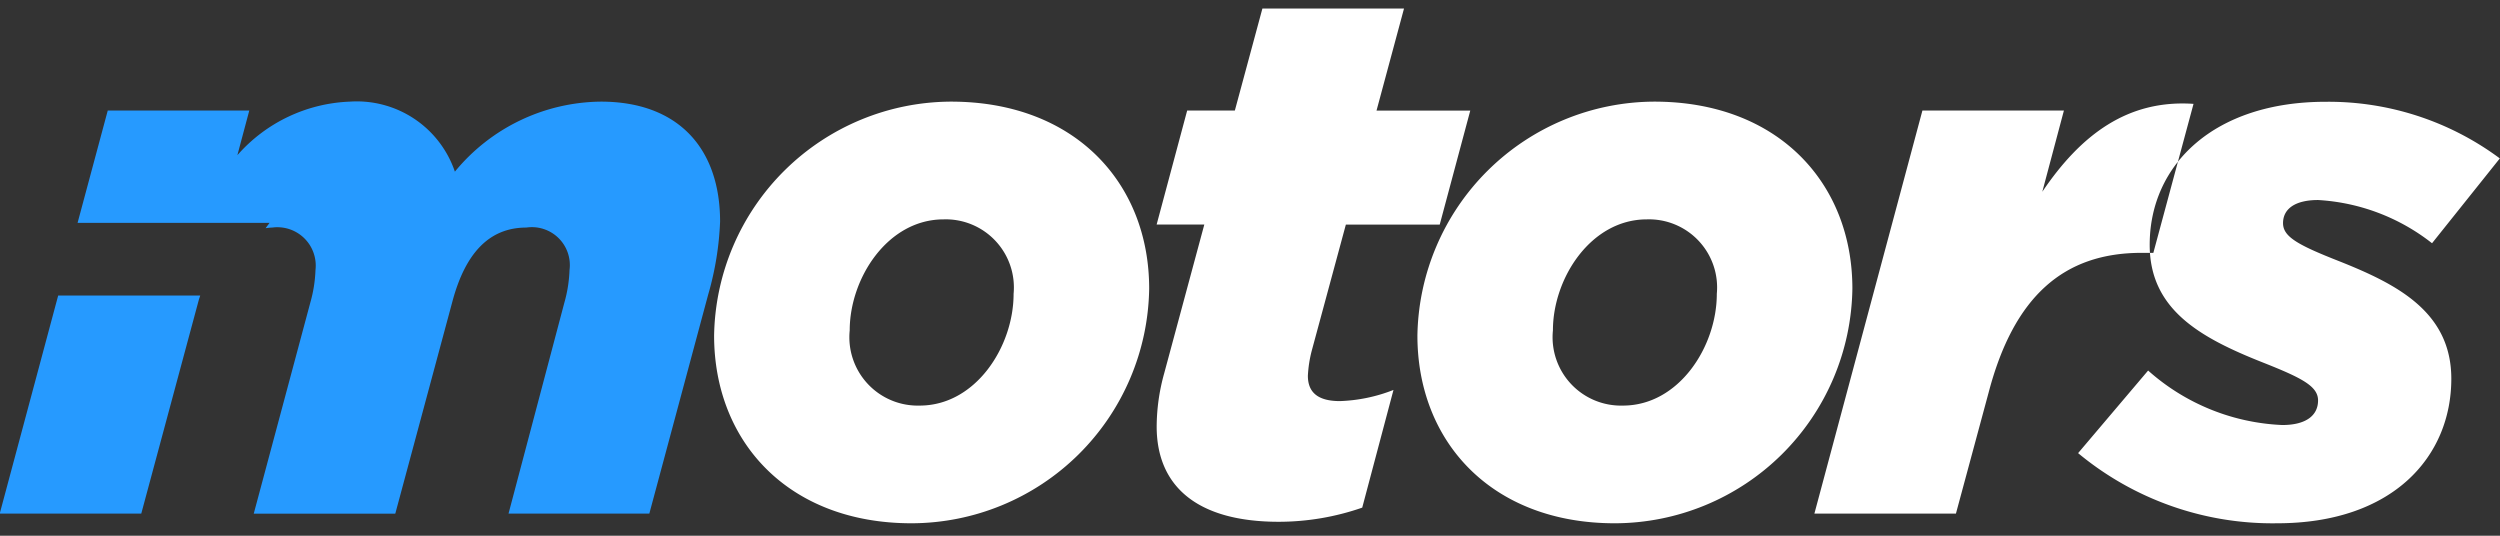
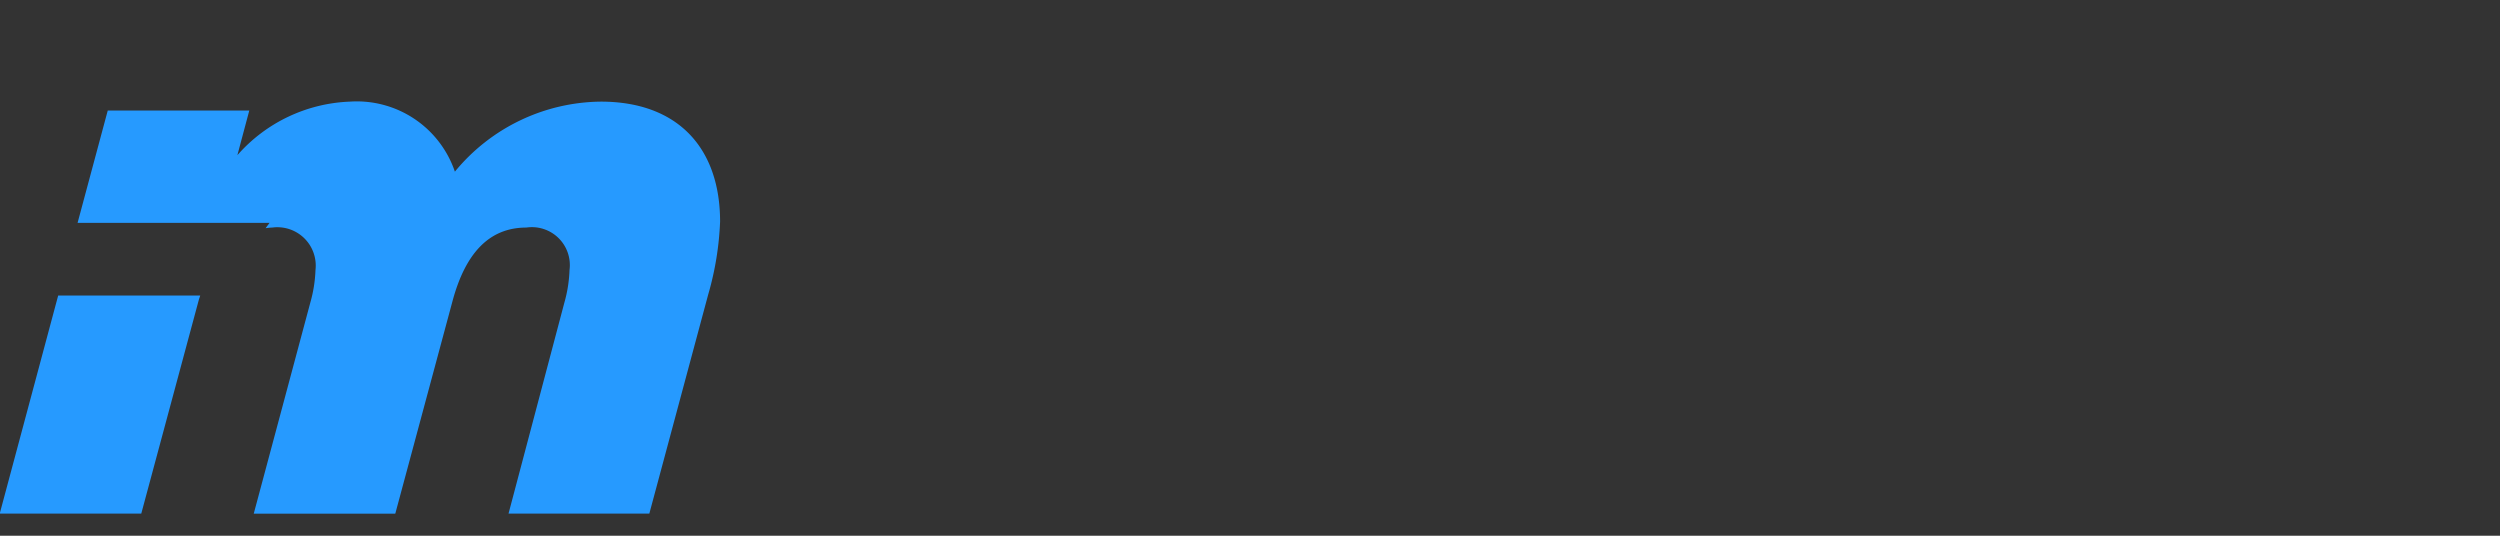
<svg xmlns="http://www.w3.org/2000/svg" width="112" height="24" viewBox="0 0 112 24">
  <rect x="0" y="0" width="112" height="24" fill="#333333" stroke="none" />
  <defs>
    <style>
      .cls-1 {
        fill: #fff;
      }

      .cls-1, .cls-2 {
        fill-rule: evenodd;
      }

      .cls-2 {
        fill: #269aff;
      }
    </style>
  </defs>
-   <path id="motors_copy" data-name="motors copy" class="cls-1" d="M40.837,23.443A10.669,10.669,0,0,0,51.483,12.93c0-4.739-3.337-8.377-8.878-8.377a10.655,10.655,0,0,0-10.613,10.48C31.993,19.8,35.33,23.443,40.837,23.443ZM41.2,18.17A3.063,3.063,0,0,1,38.067,14.8c0-2.336,1.7-4.972,4.205-4.972a3.052,3.052,0,0,1,3.137,3.337C45.409,15.533,43.707,18.17,41.2,18.17ZM57.29,23.376a11.413,11.413,0,0,0,3.738-.634l1.4-5.273a7.189,7.189,0,0,1-2.4.5c-1,0-1.435-.4-1.435-1.134a5.526,5.526,0,0,1,.167-1.1l1.535-5.674H64.5l1.368-5.106h-4.2L62.9,0.381H56.556L55.321,4.953H53.185L51.817,10.06h2.136l-1.8,6.675a8.985,8.985,0,0,0-.334,2.369C51.817,21.774,53.619,23.376,57.29,23.376Zm15.051,0.067A10.668,10.668,0,0,0,82.987,12.93c0-4.739-3.337-8.377-8.877-8.377A10.655,10.655,0,0,0,63.5,15.033C63.5,19.8,66.835,23.443,72.341,23.443Zm0.367-5.273A3.063,3.063,0,0,1,69.571,14.8c0-2.336,1.7-4.972,4.205-4.972a3.052,3.052,0,0,1,3.137,3.337C76.913,15.533,75.211,18.17,72.708,18.17Zm8.577,4.839h6.341l1.469-5.44c1.135-4.305,3.371-6.241,6.842-6.241H96.47l1.8-6.675c-2.937-.2-5.039,1.368-6.775,3.938l0.968-3.638H86.124Zm20.725,0.434c5.206,0,7.809-3,7.809-6.474,0-3-2.436-4.239-5.039-5.273-1.869-.734-2.5-1.1-2.5-1.7,0-.634.534-1.035,1.569-1.035a9.1,9.1,0,0,1,5.106,1.936l3.037-3.8a12.866,12.866,0,0,0-7.81-2.537c-4.972,0-7.876,2.8-7.876,6.408,0,2.87,2.2,4.138,5.073,5.273,1.769,0.7,2.47,1.068,2.47,1.7,0,0.668-.534,1.1-1.6,1.1A9.642,9.642,0,0,1,96.236,16.6l-3.137,3.7A13.635,13.635,0,0,0,102.01,23.443Z" />
  <path id="motors_copy_2" data-name="motors copy 2" class="cls-2" d="M31.726,13.2L29.09,23.009H22.782l2.5-9.445a6.089,6.089,0,0,0,.233-1.469,1.7,1.7,0,0,0-1.936-1.9c-1.7,0-2.737,1.2-3.3,3.271l-2.57,9.545H11.368L13.9,13.564a6.084,6.084,0,0,0,.234-1.469,1.719,1.719,0,0,0-1.936-1.9c-0.1,0-.2.018-0.3,0.027l0.177-.236h-8.6L4.827,4.953h6.341l-0.534,2a7.059,7.059,0,0,1,5.039-2.4A4.64,4.64,0,0,1,20.379,7.69,8.565,8.565,0,0,1,26.92,4.553c3.438,0,5.34,2.069,5.34,5.374A13.593,13.593,0,0,1,31.726,13.2ZM8.97,13.241c-0.023.076-.05,0.145-0.071,0.223l-2.57,9.545H-0.012l2.618-9.768H8.97Z" />
</svg>